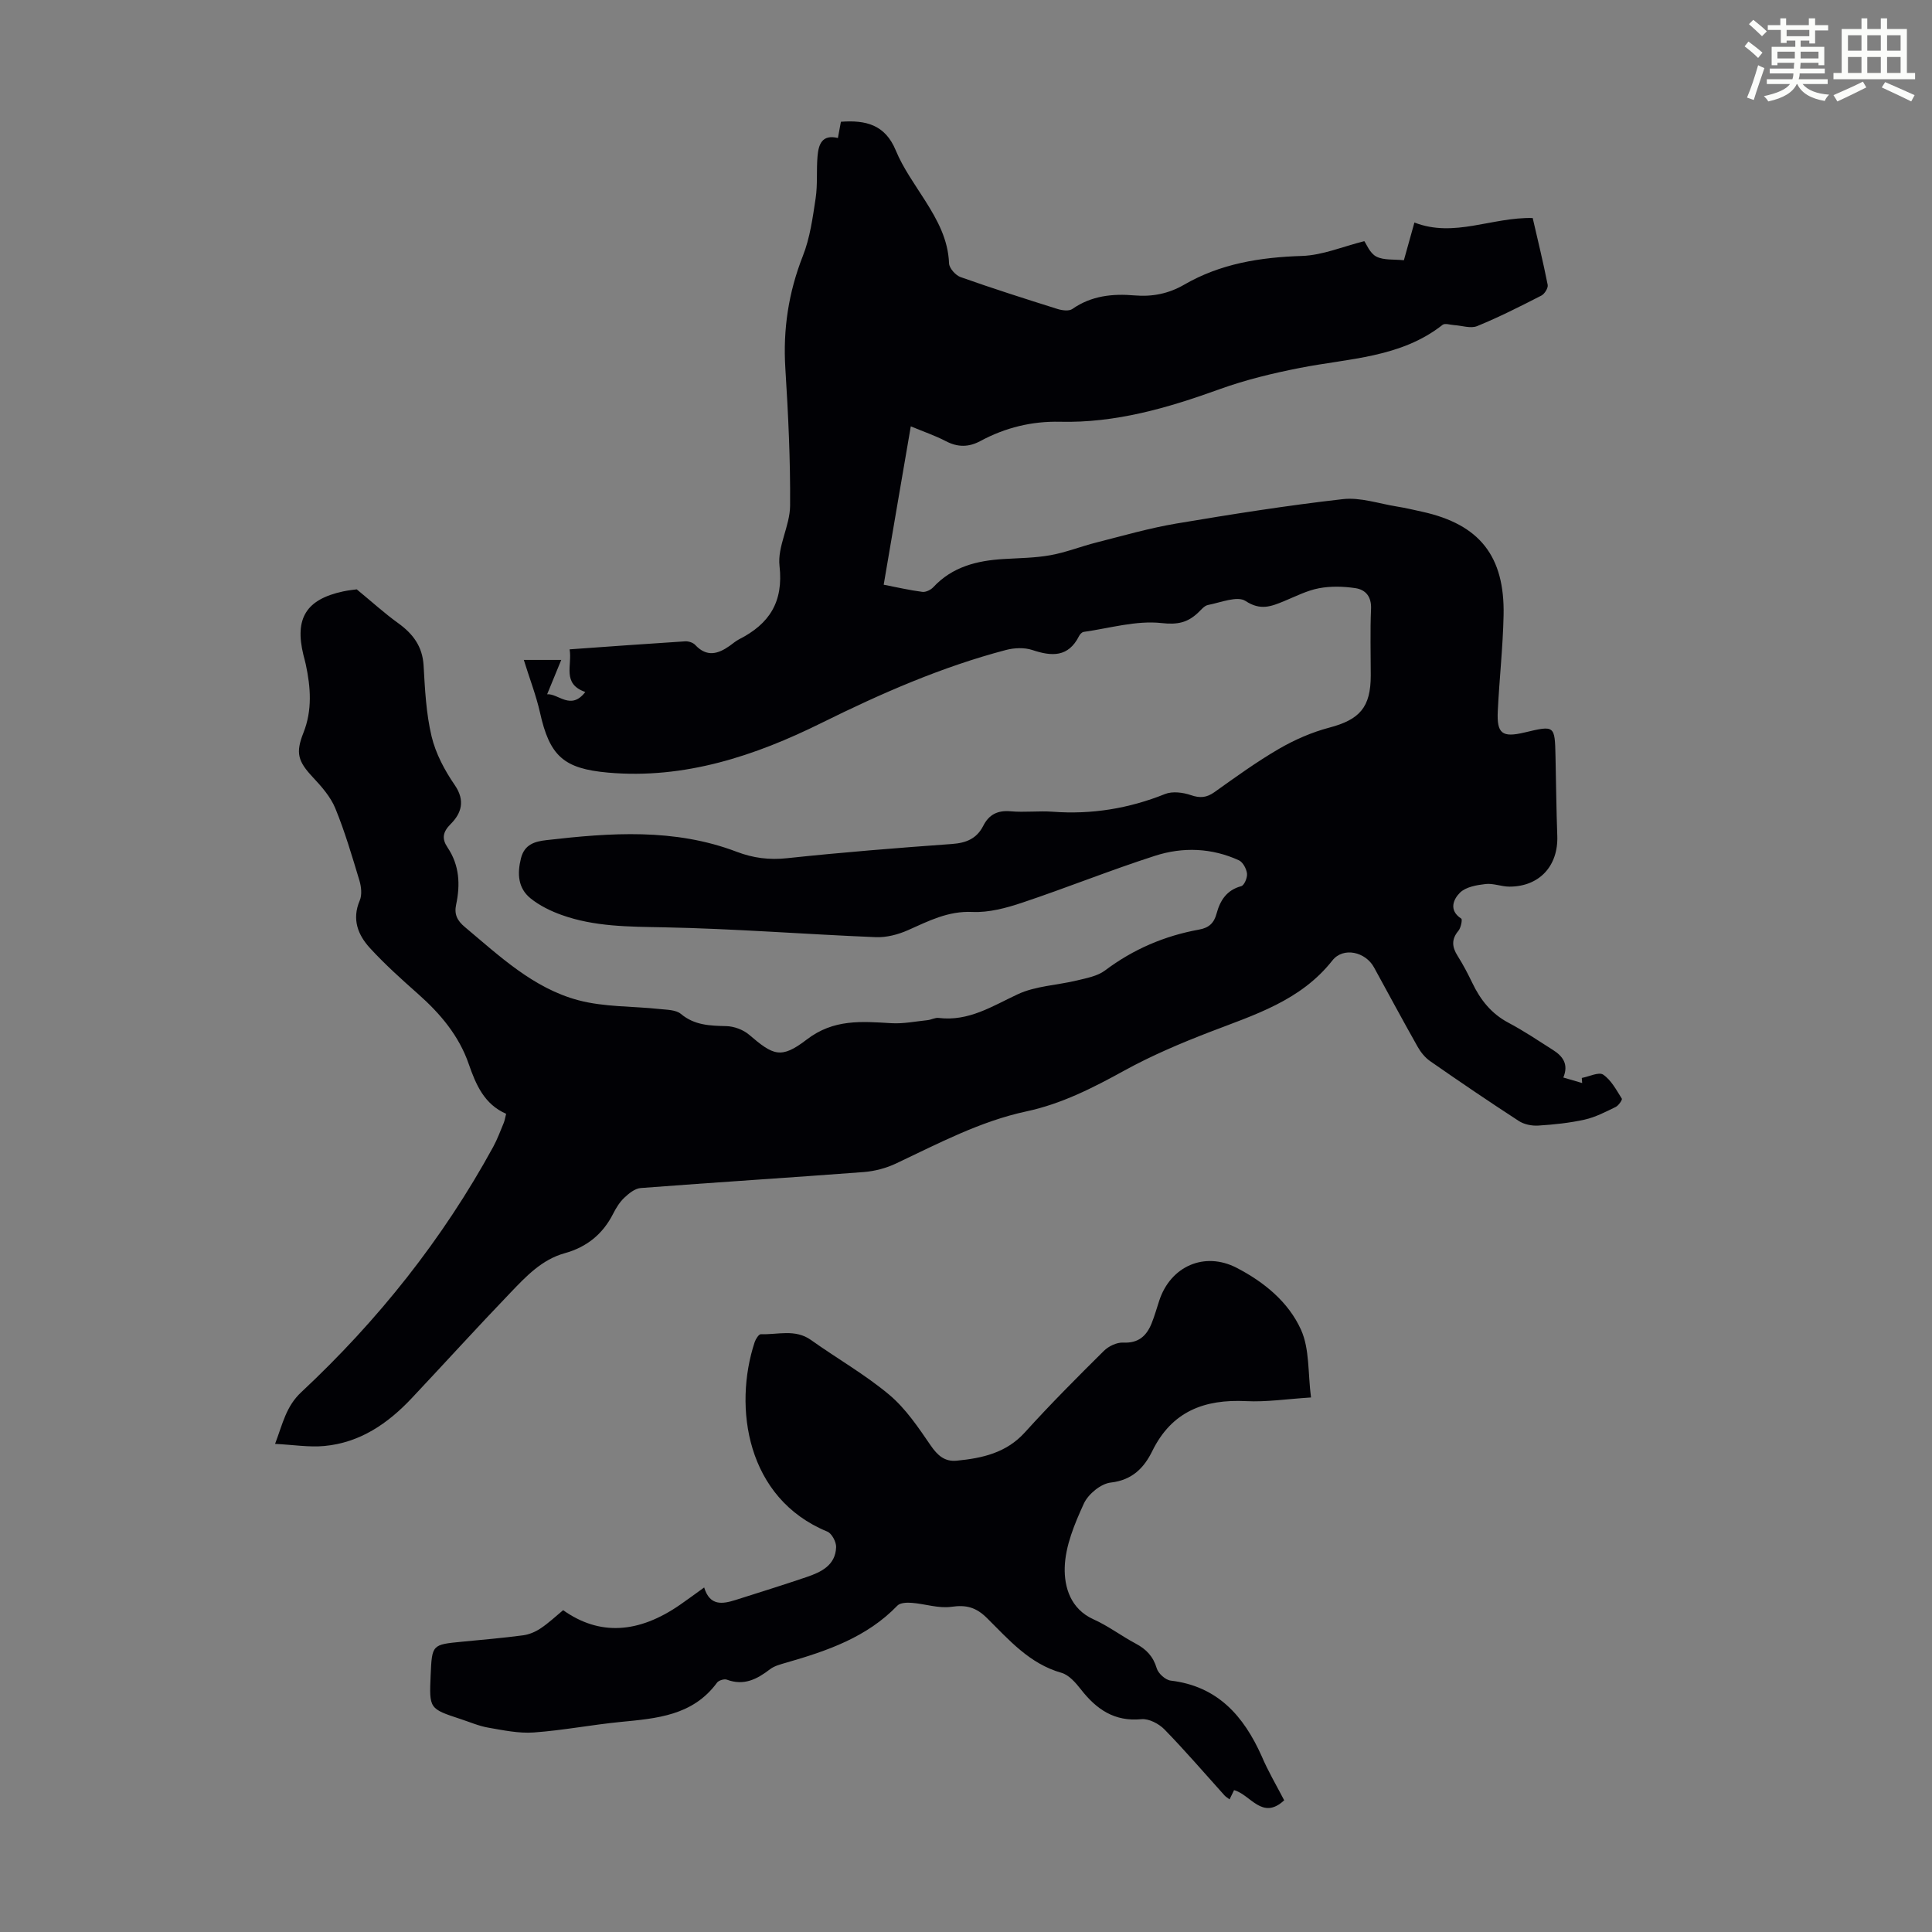
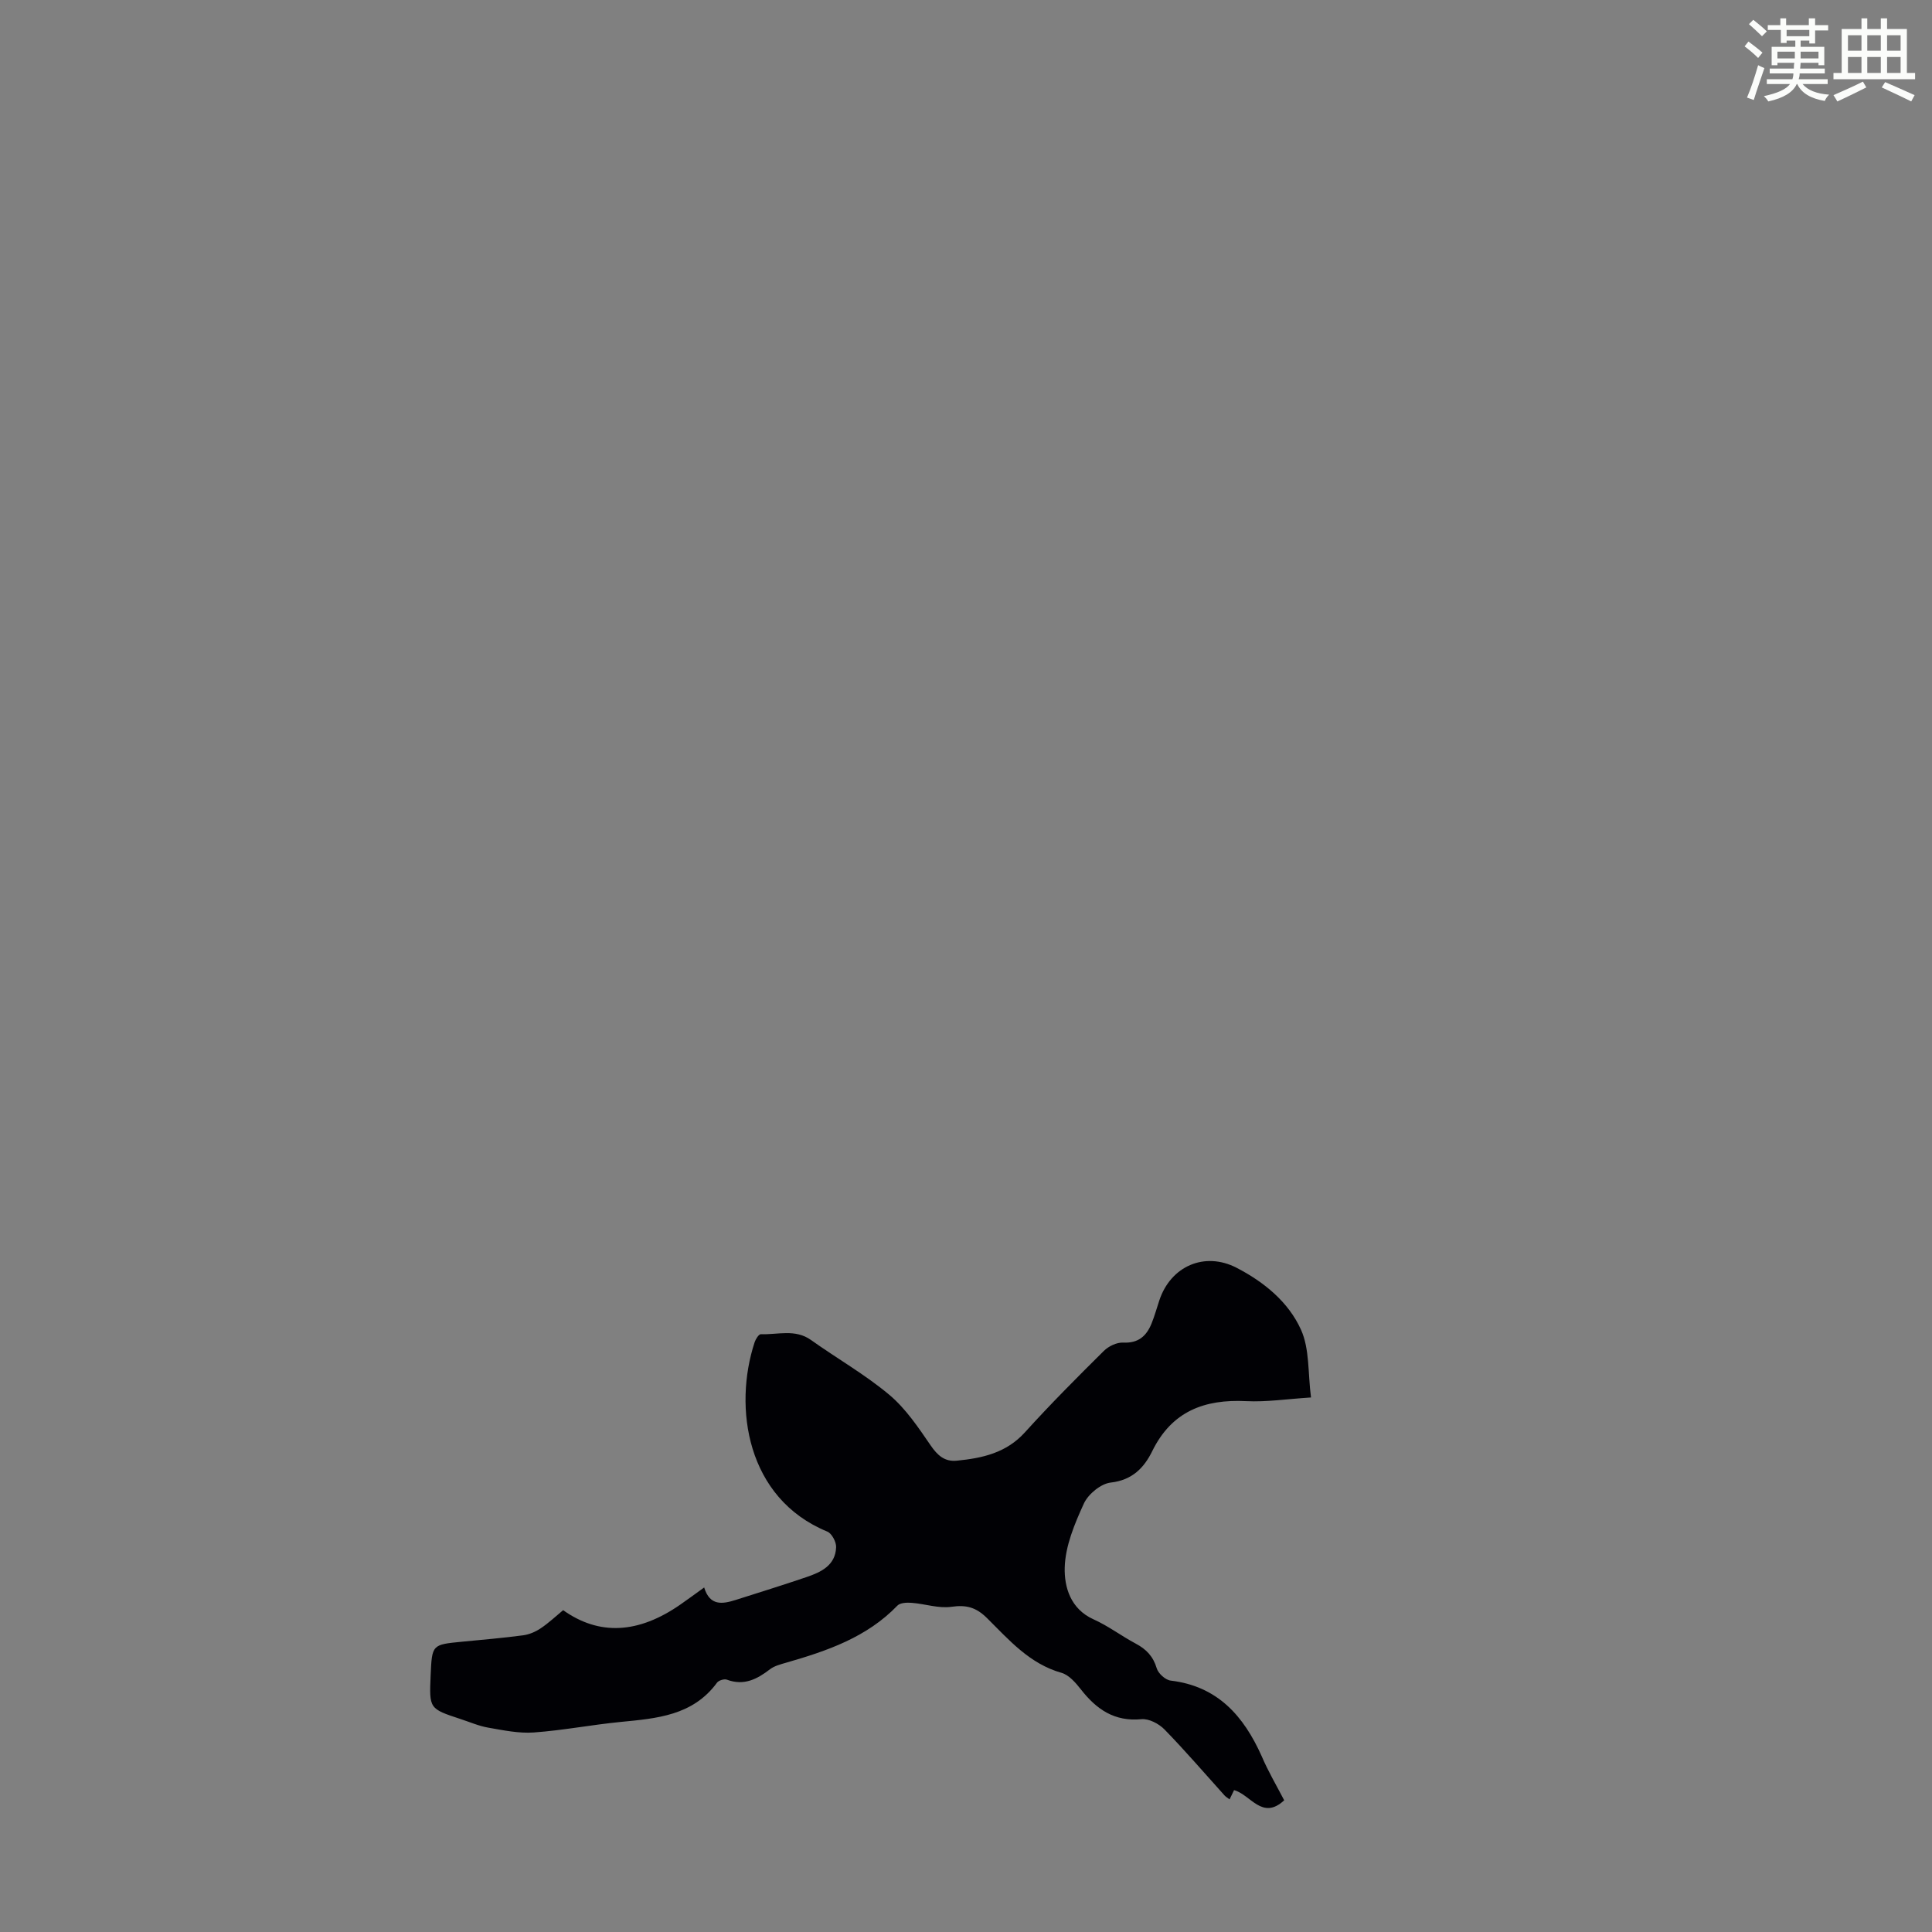
<svg xmlns="http://www.w3.org/2000/svg" enable-background="new 0 0 400 400" viewBox="0 0 400 400">
  <rect x="0" y="0" width="400" height="400" fill="#808080" stroke="none" />
  <path d="m361.2 9.6.8-1c.9.7 1.9 1.4 2.9 2.3l-.9 1.1c-1-1-2-1.8-2.8-2.4zm.5 10.6c.9-2.1 1.6-4.3 2.3-6.7.4.2.8.4 1.3.6-.7 2.1-1.5 4.3-2.2 6.6zm.4-15.2.9-.9c1 .8 2 1.6 2.8 2.4l-1 1c-.9-.9-1.8-1.7-2.7-2.5zm12.5-1.2h1.2v1.4h2.7v1.1h-2.7v2.7h-1.2v-.6h-1.8v1.3h4.9v3.8h-1.2v-.5h-3.7c0 .4-.1.9-.1 1.2h5.1v1h-5.2c0 .5-.1.9-.2 1.2h6v1h-5.2c1.1 1.3 2.9 2 5.5 2.2-.4.4-.7.8-.9 1.3-2.9-.5-4.8-1.6-5.7-3.5h-.1c-.8 1.7-2.7 2.9-5.9 3.6-.2-.4-.6-.8-.9-1.1 2.8-.6 4.6-1.4 5.4-2.5h-4.8v-1h5.3c.1-.3.2-.7.2-1.2h-4.9v-1h5c0-.4 0-.8.1-1.2h-3.5v.5h-1.2v-3.8h4.9v-1.3h-1.8v.5h-1.2v-2.7h-2.7v-1h2.6v-1.4h1.2v1.4h4.7v-1.4zm-6.6 8.3h3.6c0-.4 0-.9 0-1.4h-3.6zm1.9-4.6h4.7v-1.3h-4.7zm6.6 3.2h-3.7v1.4h3.7z" fill="#fbfcfa" />
  <path d="m385.3 3.8h1.3v2.2h2.8v-2.2h1.3v2.2h4.1v9.1h1.7v1.3h-16.9v-1.3h1.7v-9.1h4.1v-2.2zm.4 13.1.7 1.2c-1.8.9-3.8 1.9-6 2.9-.2-.4-.5-.8-.8-1.3 2.3-1 4.3-1.9 6.1-2.8zm-3.1-6.4h2.8v-3.2h-2.8zm0 4.6h2.8v-3.3h-2.8zm4-4.6h2.8v-3.2h-2.8zm0 4.6h2.8v-3.3h-2.8zm3.7 1.9c2.1.9 4.1 1.8 6.1 2.7l-.7 1.3c-2.2-1.1-4.2-2-6.1-2.9zm3.2-9.7h-2.8v3.2h2.8zm-2.8 7.8h2.8v-3.3h-2.8z" fill="#fbfcfa" />
  <g fill="#010105">
-     <path d="m108.45 136.63h7.75c-1.04 2.52-1.92 4.69-2.92 7.11 2.33-.18 4.9 3.43 7.9-.47-4.88-1.71-2.67-5.48-3.25-8.83 8.16-.58 16.05-1.16 23.94-1.66.68-.04 1.62.26 2.07.75 2.38 2.56 4.73 1.89 7.15.17.64-.45 1.24-.99 1.93-1.34 6.24-3.17 9.22-7.7 8.37-15.2-.46-4 2.15-8.27 2.19-12.42.08-9.48-.39-18.99-.98-28.46-.51-8.08.65-15.73 3.62-23.28 1.48-3.75 2.04-7.91 2.65-11.95.43-2.86.14-5.82.39-8.71.21-2.39.9-4.58 4.22-3.77.23-1.25.43-2.32.62-3.36 5.12-.38 9.15.57 11.36 5.93 1.52 3.68 3.94 7.01 6.09 10.41 2.53 4 4.75 8.03 4.94 12.97.04 1.01 1.35 2.48 2.39 2.85 6.63 2.35 13.35 4.49 20.06 6.6.96.3 2.38.49 3.08 0 3.93-2.75 8.34-3.2 12.85-2.81 3.72.32 7.11-.37 10.28-2.21 7.56-4.38 15.76-5.68 24.4-5.96 4.28-.14 8.5-1.96 12.92-3.06.42.58 1.14 2.5 2.48 3.19 1.56.8 3.67.54 5.71.76.75-2.67 1.43-5.12 2.18-7.81 8.24 3.21 16.04-1.14 24.49-.93 1.04 4.53 2.18 9.16 3.1 13.83.13.65-.64 1.89-1.31 2.23-4.37 2.24-8.76 4.46-13.3 6.32-1.33.54-3.15-.11-4.75-.21-.81-.05-1.91-.44-2.39-.06-8.68 6.83-19.34 6.92-29.47 8.91-5.68 1.11-11.39 2.49-16.82 4.46-10.68 3.86-21.42 6.98-32.93 6.7-5.8-.14-11.32 1.21-16.44 3.97-2.46 1.33-4.74 1.34-7.23.03-2.16-1.13-4.51-1.92-7.22-3.05-.96 5.58-1.88 10.91-2.79 16.25-.92 5.38-1.83 10.77-2.82 16.54 2.81.54 5.39 1.15 8.01 1.48.71.09 1.74-.41 2.26-.97 3.95-4.24 9.04-5.5 14.55-5.83 3.24-.2 6.52-.22 9.69-.79 3.24-.58 6.35-1.83 9.55-2.64 5.48-1.39 10.93-2.97 16.49-3.91 11.47-1.93 22.97-3.75 34.52-5.06 3.62-.41 7.45.93 11.18 1.53 1.76.28 3.51.69 5.25 1.08 11.83 2.6 17.11 9.16 16.84 21.47-.14 6.6-.88 13.18-1.2 19.77-.23 4.73.91 5.56 5.55 4.46 6.25-1.49 6.26-1.49 6.4 4.96.12 5.48.17 10.97.37 16.45.22 6.22-3.7 10.5-9.9 10.51-1.66 0-3.35-.73-4.96-.54-1.84.21-4.08.6-5.28 1.78-1.34 1.32-2.42 3.64.26 5.38.26.17-.07 1.9-.59 2.52-1.49 1.77-1.33 3.36-.17 5.19 1.13 1.79 2.12 3.68 3.04 5.59 1.68 3.52 3.95 6.39 7.51 8.27 3.16 1.67 6.14 3.68 9.16 5.6 2.03 1.28 3.34 2.93 2.18 5.73 1.38.4 2.64.77 3.9 1.14-.03-.35-.06-.7-.08-1.05 1.51-.28 3.53-1.3 4.43-.69 1.66 1.13 2.73 3.18 3.86 4.97.15.23-.67 1.43-1.26 1.72-2.08 1.01-4.19 2.12-6.42 2.62-3.15.7-6.41 1.04-9.64 1.24-1.32.08-2.91-.24-4-.95-6.19-4.02-12.3-8.17-18.36-12.39-1.05-.73-1.95-1.84-2.58-2.96-3.08-5.45-6.04-10.97-9.05-16.46-1.76-3.22-6.36-4.28-8.61-1.43-6.58 8.35-16.11 11.24-25.4 14.82-6.01 2.32-12 4.86-17.64 7.96-6.5 3.58-13.01 6.91-20.31 8.47-9.61 2.06-18.21 6.64-27 10.79-2.05.97-4.41 1.59-6.67 1.77-15.39 1.17-30.8 2.13-46.19 3.31-1.2.09-2.46 1.12-3.41 2.02s-1.69 2.11-2.29 3.29c-2.14 4.23-5.47 6.92-10.02 8.18-4.77 1.32-8.02 4.81-11.25 8.18-6.9 7.18-13.59 14.56-20.42 21.82-4.95 5.27-10.73 9.24-18.13 9.92-3.15.29-6.38-.25-10.18-.44 1.61-4.24 2.26-7.75 5.43-10.71 15.88-14.84 29.29-31.68 39.74-50.8.85-1.56 1.47-3.26 2.16-4.91.21-.5.29-1.06.51-1.92-4.49-1.96-6.24-5.96-7.74-10.3-2.02-5.86-5.9-10.45-10.5-14.52-3.43-3.04-6.85-6.11-9.94-9.48-2.5-2.72-3.8-5.96-2.13-9.86.5-1.17.32-2.86-.07-4.15-1.52-5.03-3-10.09-4.99-14.94-.98-2.38-2.84-4.5-4.64-6.42-3.11-3.32-3.61-5.05-1.96-9.21 1.86-4.67 1.51-9.43.48-14.2-.14-.66-.33-1.3-.49-1.95-1.84-7.57.6-11.48 8.21-13.12 1.2-.26 2.42-.37 2.84-.43 3.16 2.6 5.75 4.96 8.57 6.99 3.07 2.22 5.04 4.81 5.27 8.78.28 4.91.52 9.9 1.65 14.65.85 3.57 2.71 7.06 4.81 10.11 2.21 3.22 1.35 5.85-.82 8.02-1.74 1.74-1.87 3.11-.68 4.89 2.48 3.69 2.66 7.7 1.77 11.86-.42 1.97.23 3.29 1.8 4.6 7.21 6.04 14.18 12.67 23.48 15.16 5.39 1.44 11.23 1.22 16.86 1.83 1.51.16 3.37.15 4.4 1.01 2.85 2.38 6.03 2.44 9.42 2.53 1.59.04 3.47.73 4.68 1.76 5.03 4.3 6.61 5.12 11.95 1.02 5.59-4.29 11.37-3.75 17.52-3.39 2.48.15 5.01-.37 7.51-.63.77-.08 1.55-.55 2.28-.46 6.21.77 11.08-2.42 16.36-4.89 3.71-1.74 8.17-1.87 12.25-2.86 2.01-.49 4.27-.89 5.85-2.08 5.85-4.4 12.34-7.17 19.47-8.46 2.06-.37 3.1-1.37 3.62-3.32.73-2.7 2.08-4.86 5.11-5.67.62-.17 1.29-1.76 1.19-2.61-.12-.99-.84-2.35-1.67-2.74-5.63-2.58-11.61-2.8-17.37-.94-9.24 2.97-18.27 6.62-27.48 9.7-3.31 1.11-6.93 2.09-10.35 1.93-5.03-.23-9.04 1.87-13.32 3.77-2.05.91-4.46 1.54-6.68 1.45-14.64-.6-29.26-1.76-43.9-2.04-7.2-.14-14.31-.11-21.14-2.56-2.27-.81-4.57-1.94-6.43-3.44-2.6-2.11-2.78-5.09-1.98-8.29.73-2.9 2.89-3.49 5.27-3.76 13.27-1.53 26.52-2.49 39.39 2.41 3.41 1.3 6.75 1.73 10.45 1.33 11.34-1.21 22.72-2.12 34.1-2.94 2.96-.21 5.14-1.09 6.5-3.76 1.18-2.33 2.97-3.25 5.67-3.01 2.89.26 5.83-.12 8.72.09 8.06.6 15.75-.66 23.26-3.67 1.53-.61 3.69-.33 5.33.23 1.91.66 3.27.54 4.91-.63 4.37-3.12 8.74-6.28 13.37-8.97 3.23-1.87 6.78-3.42 10.38-4.37 6.29-1.66 8.59-4.2 8.59-10.81 0-4.59-.14-9.19.06-13.77.11-2.55-1.12-3.98-3.24-4.3-2.47-.37-5.1-.44-7.54.02-2.49.47-4.84 1.69-7.22 2.67-2.67 1.09-4.88 2.01-7.98-.03-1.7-1.12-5.16.32-7.79.83-.77.15-1.43 1.03-2.09 1.64-2.16 2-4.16 2.47-7.51 2.1-5.25-.58-10.75 1.07-16.13 1.83-.36.05-.78.5-.96.87-2.22 4.39-5.61 4.23-9.66 2.88-1.65-.55-3.74-.46-5.46-.01-13.33 3.51-25.8 8.97-38.2 15.11-13.67 6.77-28.33 11.69-44.2 10.28-9.18-.82-12.09-3.41-14.1-12.52-.81-3.55-2.15-6.99-3.33-10.81z" />
    <path d="m265.88 372.73c-4.56 4.24-6.95-1.18-10.38-2.1-.31.64-.59 1.21-.93 1.91-.39-.3-.77-.51-1.05-.82-4.12-4.57-8.13-9.25-12.42-13.65-1.16-1.19-3.24-2.28-4.78-2.13-5.61.54-9.33-2.06-12.54-6.18-1.07-1.37-2.47-2.98-4.01-3.42-6.62-1.87-10.88-6.83-15.43-11.34-2.23-2.21-4.27-2.78-7.36-2.33-2.64.38-5.45-.61-8.21-.82-.99-.08-2.4-.03-2.98.58-6.33 6.57-14.55 9.37-22.98 11.8-1.17.34-2.46.66-3.39 1.37-2.69 2.07-5.4 3.47-8.92 2.16-.55-.21-1.7.14-2.05.62-5.01 6.83-12.48 7.4-19.97 8.13-6.01.59-11.96 1.75-17.97 2.18-3.11.22-6.32-.46-9.43-1-1.96-.34-3.84-1.17-5.75-1.79-6.47-2.13-6.47-2.13-6.17-9.04.28-6.37.28-6.36 6.49-6.96 4.23-.41 8.47-.77 12.68-1.33 1.25-.17 2.55-.73 3.61-1.44 1.66-1.11 3.13-2.5 4.65-3.76 7.48 5.31 15.58 4.89 24.31-1.19 1.55-1.08 3.07-2.2 4.89-3.51 1.18 3.89 3.81 3.44 6.53 2.58 4.89-1.55 9.79-3.08 14.65-4.73 3.04-1.03 6.01-2.43 6.14-6.2.04-1.08-.9-2.84-1.82-3.22-16.75-6.87-19.48-25.76-15.05-39.21.21-.65.87-1.68 1.29-1.66 3.48.14 7.09-1.14 10.39 1.21 5.37 3.83 11.17 7.12 16.2 11.34 3.41 2.86 6.02 6.77 8.57 10.49 1.43 2.08 2.91 3.39 5.39 3.15 5.28-.52 10.24-1.59 14.12-5.87 5.25-5.81 10.79-11.36 16.35-16.87.98-.97 2.68-1.78 4-1.71 3.14.16 4.82-1.37 5.87-3.96.63-1.55 1.07-3.17 1.6-4.76 2.36-7.13 9.39-10.18 16-6.77 5.69 2.94 10.74 7.08 13.33 12.81 1.82 4.01 1.42 9.03 2.08 14.04-5.03.32-9.24.97-13.4.76-8.68-.43-15.42 2.1-19.47 10.35-1.68 3.43-4.13 6.01-8.6 6.51-2.04.23-4.65 2.38-5.55 4.33-1.92 4.19-3.85 8.79-3.97 13.26-.11 4.02 1.18 8.58 5.97 10.73 3.04 1.36 5.76 3.44 8.71 5.01 2.19 1.16 3.64 2.65 4.37 5.13.32 1.07 1.8 2.41 2.89 2.54 9.72 1.16 15.1 7.31 18.83 15.63 1.31 3.09 3.02 5.99 4.67 9.15z" />
  </g>
</svg>